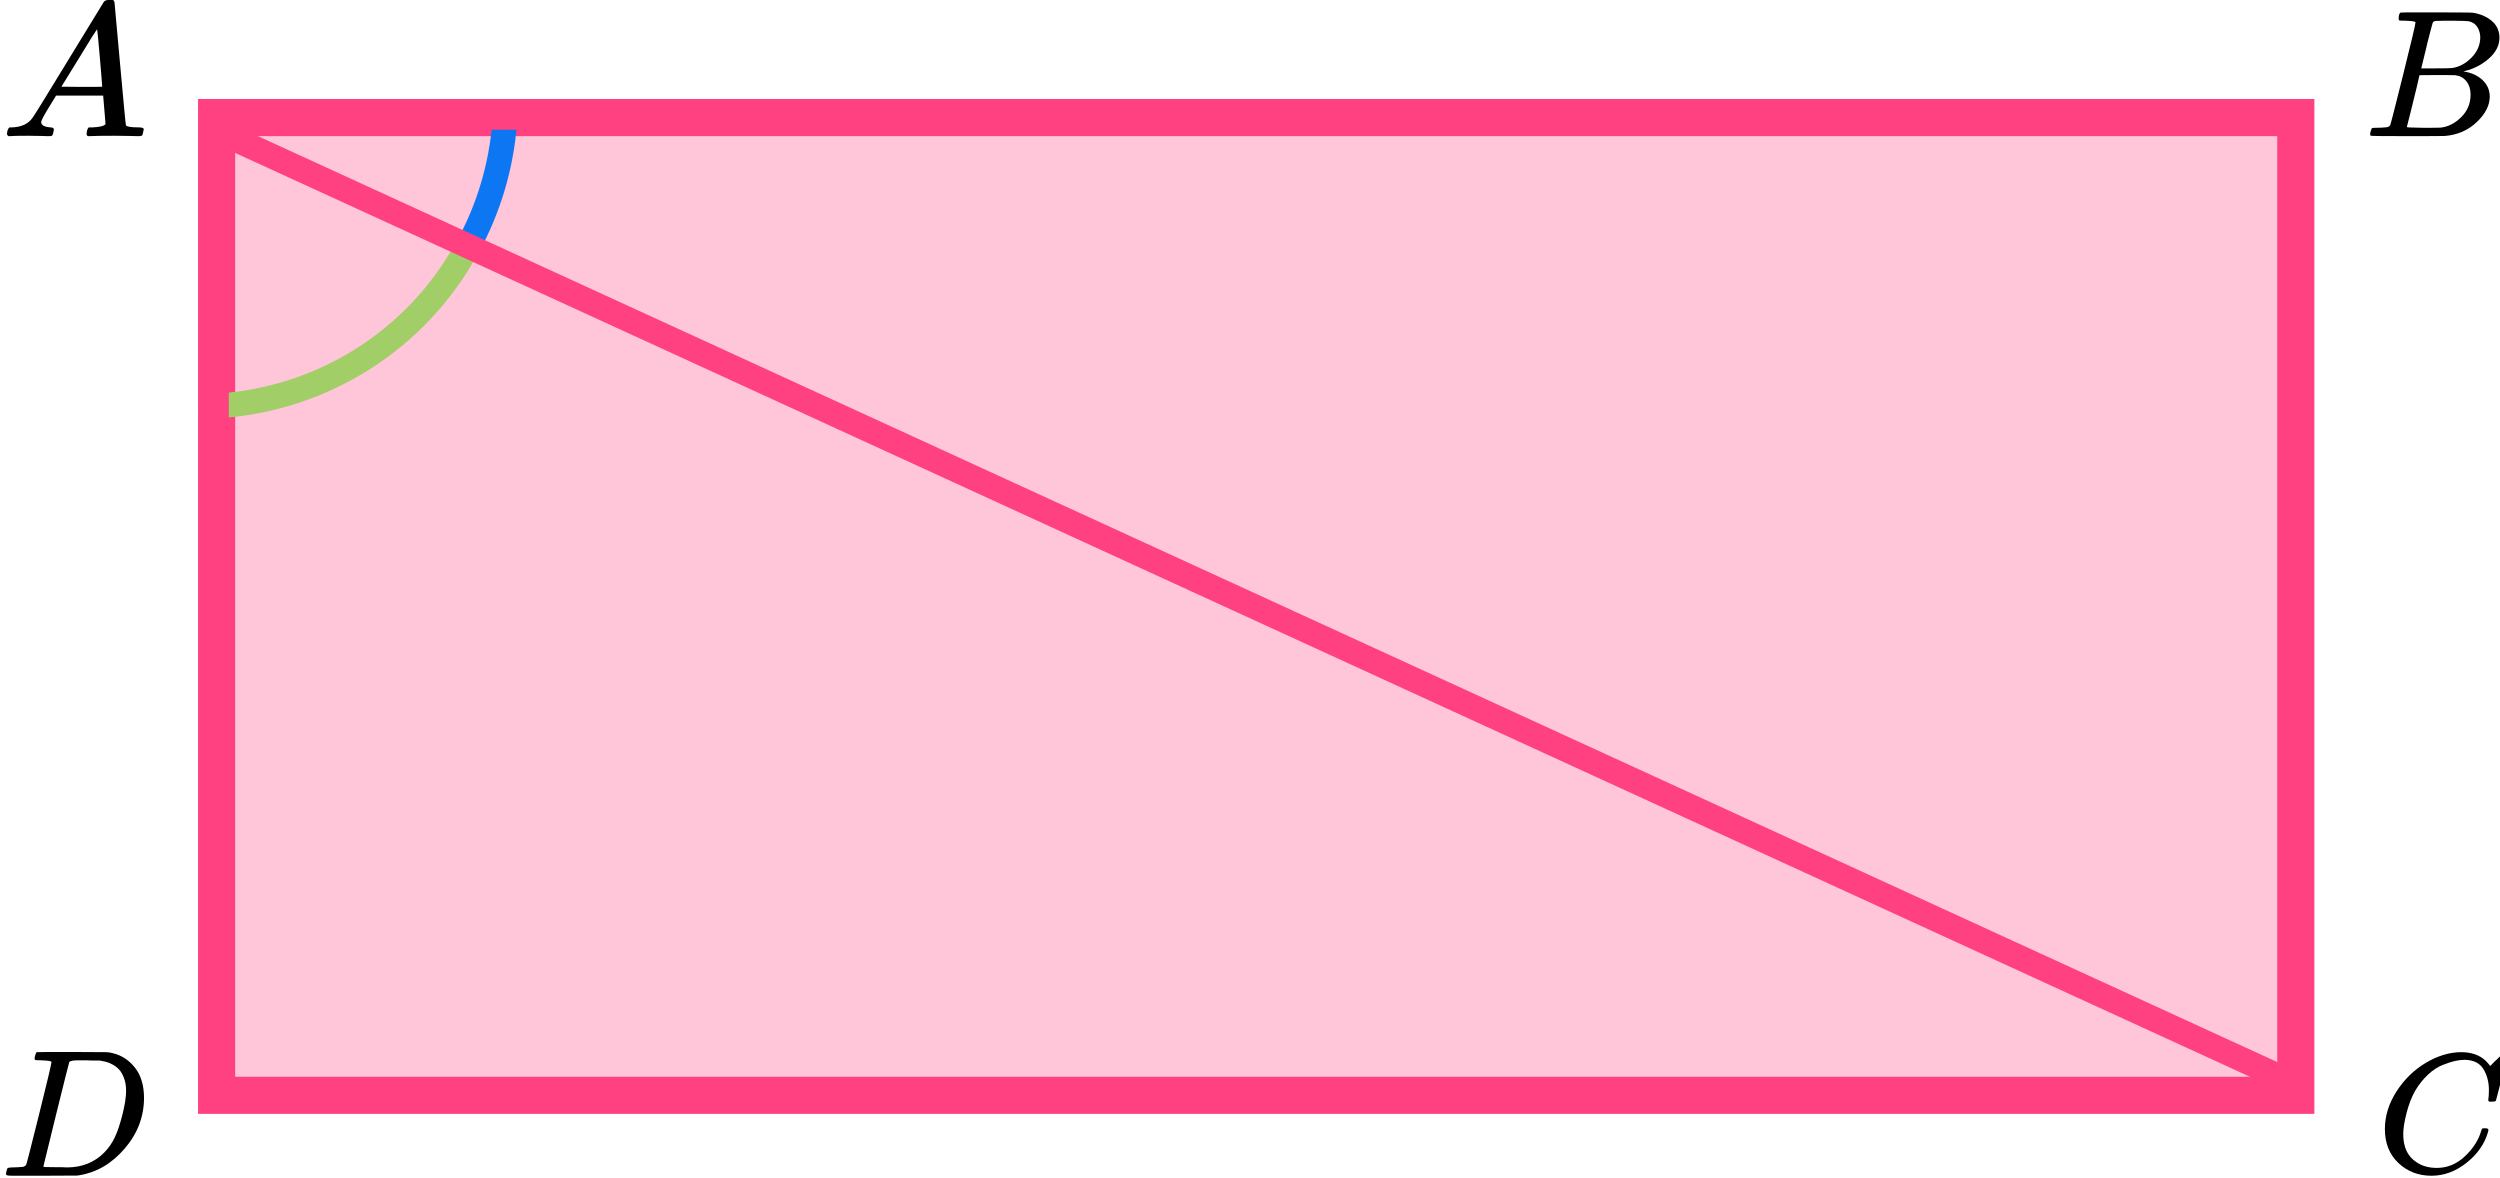
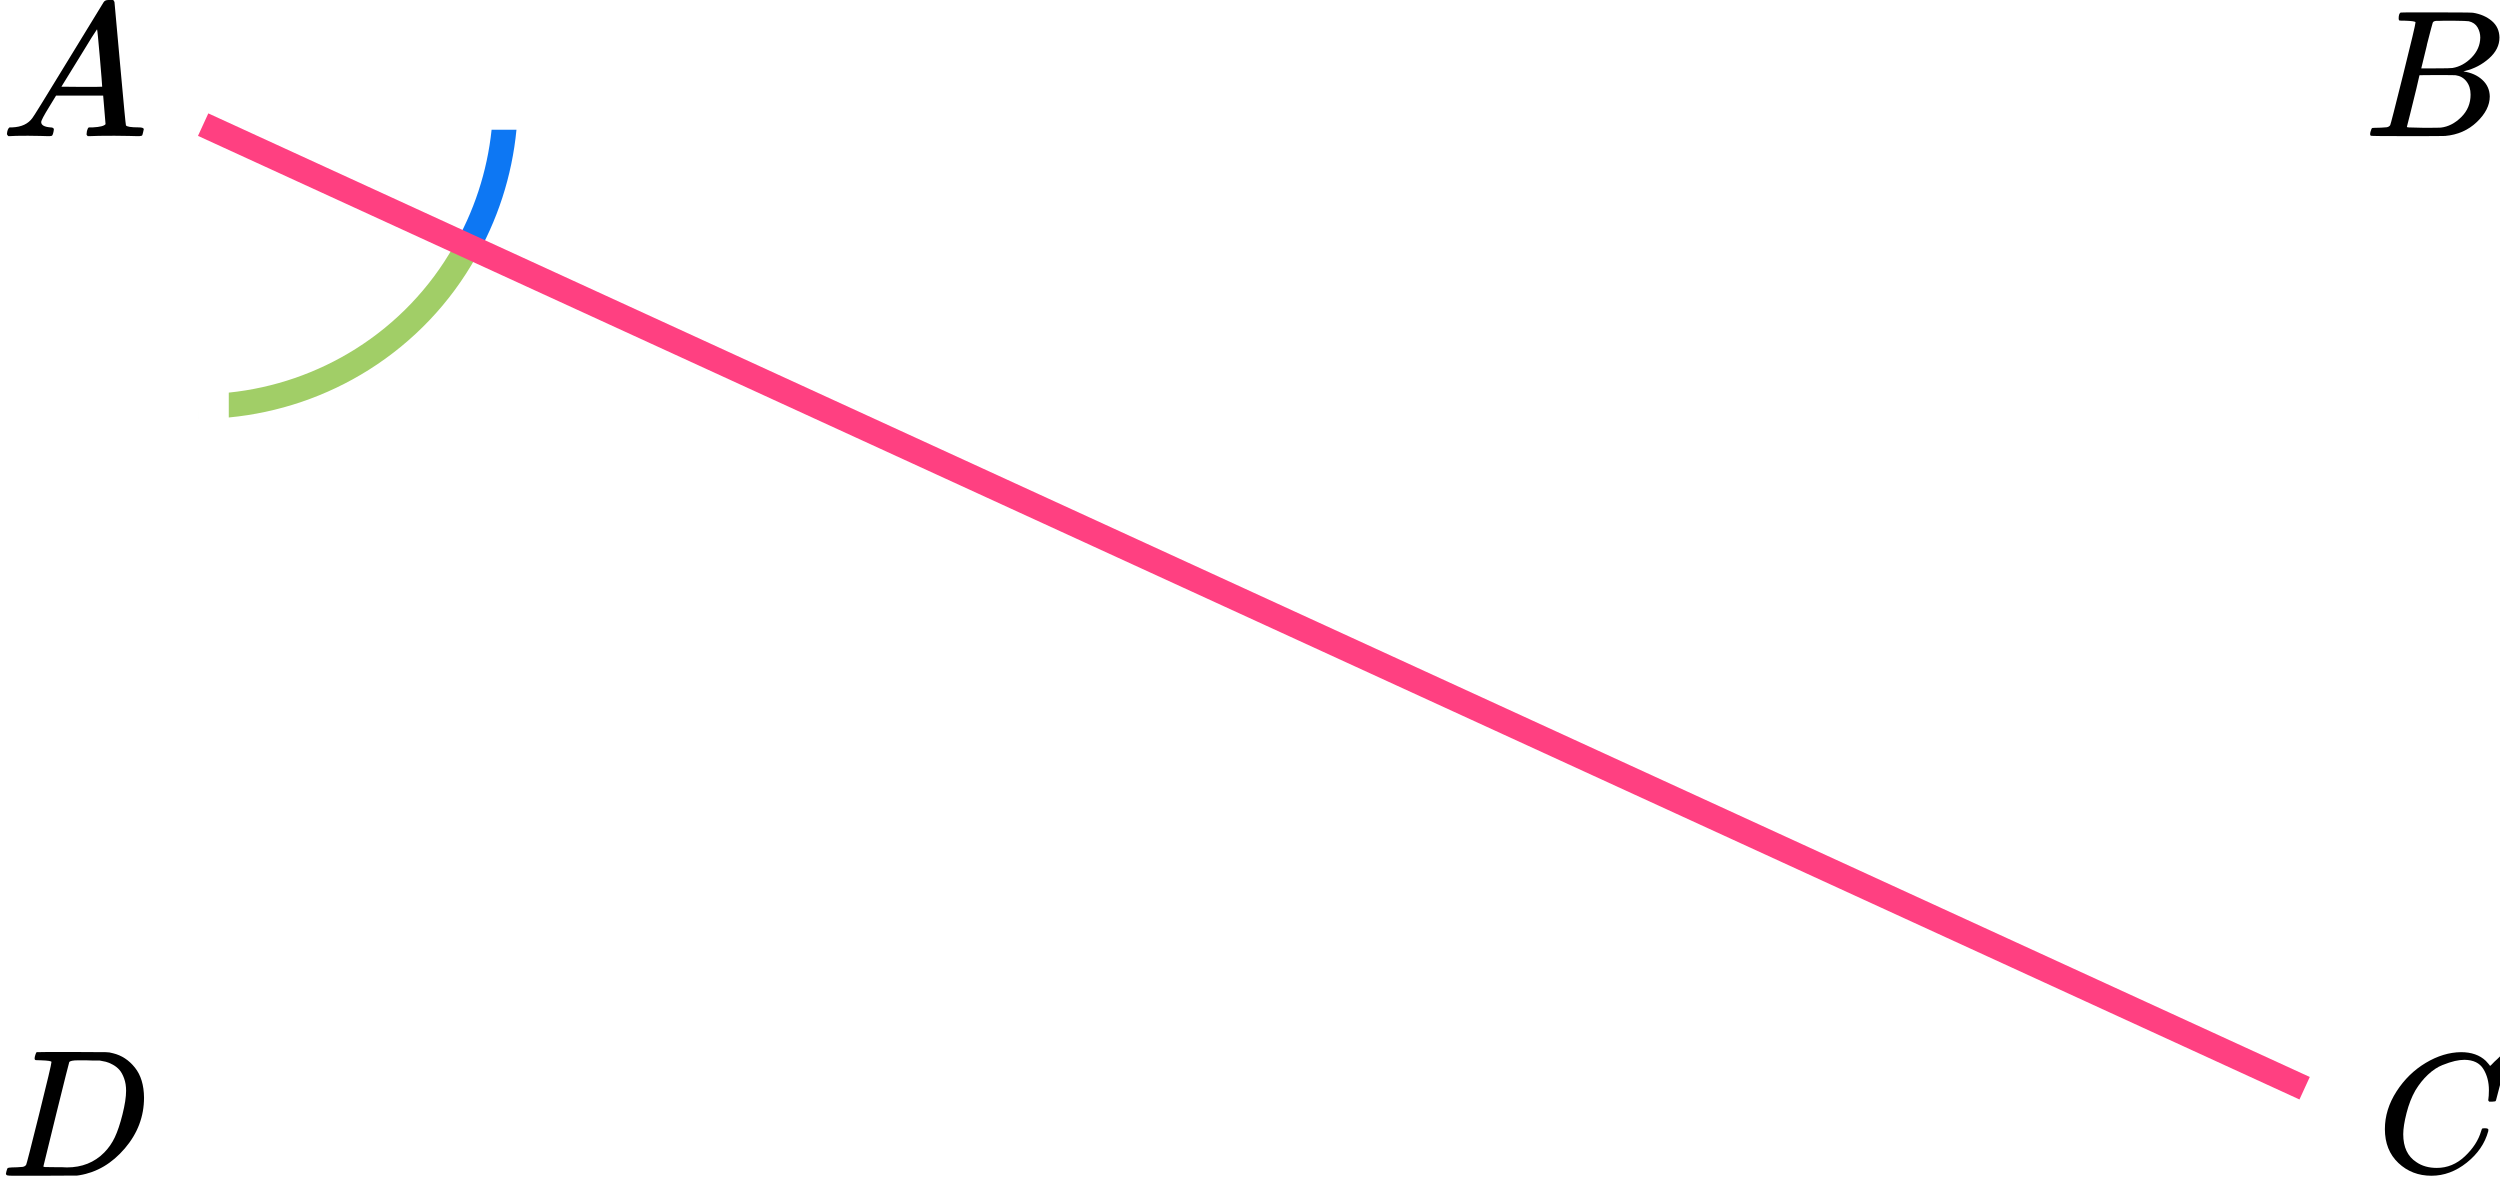
<svg xmlns="http://www.w3.org/2000/svg" width="242" height="114" viewBox="0 0 242 114" fill="none">
-   <rect x="20.968" y="11.381" width="201.267" height="94.644" fill="#FF4081" fill-opacity="0.3" stroke="#FF4081" stroke-width="3.594" />
  <path fill-rule="evenodd" clip-rule="evenodd" d="M49.994 12.561C49.562 17.037 48.159 21.377 45.868 25.274L43.803 24.06C45.877 20.531 47.162 16.609 47.586 12.561H49.994ZM50.138 9.584C50.138 9.584 50.138 9.584 50.138 9.584H47.742C47.742 9.584 47.742 9.584 47.742 9.584H50.138Z" fill="#0D77F3" />
  <path fill-rule="evenodd" clip-rule="evenodd" d="M46.092 24.856L43.892 23.879C41.619 27.885 38.372 31.288 34.428 33.771C30.712 36.111 26.505 37.555 22.146 38.005V40.412C26.956 39.954 31.605 38.38 35.704 35.799C40.049 33.063 43.618 29.297 46.092 24.856ZM19.168 40.552L19.169 40.552V39.354L19.168 40.552Z" fill="#A1CE67" />
  <path d="M19.665 12.064L223.087 105.341" stroke="#FF4081" stroke-width="2.396" />
  <g clip-path="url(#clip0)">
    <path d="M3.988 11.816C3.988 12.11 4.282 12.282 4.87 12.331C5.1 12.331 5.215 12.399 5.215 12.534C5.215 12.546 5.202 12.626 5.176 12.773C5.138 12.945 5.1 13.055 5.061 13.104C5.023 13.153 4.94 13.178 4.812 13.178C4.787 13.178 4.71 13.178 4.582 13.178C4.454 13.178 4.237 13.172 3.93 13.159C3.624 13.147 3.215 13.141 2.704 13.141C1.796 13.141 1.215 13.153 0.959 13.178H0.806C0.717 13.092 0.672 13.024 0.672 12.975C0.697 12.644 0.78 12.429 0.921 12.331H1.189C2.084 12.294 2.736 11.988 3.144 11.411C3.221 11.337 4.378 9.466 6.614 5.797C8.85 2.128 9.987 0.269 10.026 0.22C10.115 0.073 10.268 -0 10.486 -0H10.639H10.965C11.041 0.11 11.08 0.171 11.08 0.184L11.617 6.128C11.974 10.092 12.166 12.092 12.191 12.129C12.255 12.264 12.671 12.331 13.437 12.331C13.757 12.331 13.917 12.392 13.917 12.515C13.917 12.54 13.897 12.626 13.859 12.773C13.821 12.957 13.789 13.067 13.763 13.104C13.738 13.141 13.648 13.165 13.495 13.178C13.457 13.178 13.367 13.178 13.227 13.178C13.086 13.178 12.837 13.172 12.479 13.159C12.121 13.147 11.655 13.141 11.08 13.141C9.879 13.141 9.093 13.153 8.722 13.178H8.492C8.416 13.104 8.377 13.049 8.377 13.012C8.377 12.975 8.39 12.865 8.416 12.681C8.467 12.521 8.505 12.423 8.531 12.386L8.607 12.331H8.991C9.681 12.294 10.089 12.19 10.217 12.018L9.987 9.257H5.425L4.774 10.325C4.25 11.172 3.988 11.668 3.988 11.816ZM9.891 8.392C9.891 8.257 9.815 7.3 9.661 5.521C9.508 3.742 9.419 2.846 9.393 2.834L8.876 3.625C8.671 3.957 8.269 4.613 7.668 5.595L5.943 8.392L7.917 8.411C9.233 8.411 9.891 8.405 9.891 8.392Z" fill="black" />
  </g>
  <g clip-path="url(#clip1)">
    <path d="M232.833 2.004C232.52 2.004 232.335 1.999 232.277 1.987C232.219 1.975 232.19 1.911 232.19 1.794C232.19 1.478 232.254 1.285 232.381 1.215C232.393 1.203 233.145 1.198 234.638 1.198C237.636 1.198 239.216 1.209 239.378 1.233C240.107 1.35 240.715 1.613 241.201 2.022C241.687 2.431 241.936 2.969 241.948 3.636C241.948 4.384 241.612 5.056 240.941 5.653C240.269 6.249 239.5 6.653 238.631 6.863L238.458 6.916C239.199 7.021 239.806 7.29 240.281 7.723C240.755 8.155 240.998 8.693 241.01 9.336C241.01 10.19 240.593 11.014 239.76 11.81C238.927 12.605 237.902 13.055 236.687 13.16C236.606 13.172 235.385 13.178 233.024 13.178C230.709 13.178 229.534 13.166 229.499 13.143C229.453 13.108 229.43 13.061 229.43 13.002C229.43 12.921 229.441 12.839 229.464 12.757C229.522 12.535 229.58 12.412 229.638 12.388C229.684 12.377 229.771 12.371 229.898 12.371H230.003C230.315 12.371 230.662 12.353 231.044 12.318C231.206 12.283 231.316 12.213 231.374 12.108C231.409 12.061 231.826 10.436 232.624 7.231C233.423 4.027 233.822 2.338 233.822 2.162C233.822 2.08 233.492 2.028 232.833 2.004ZM240.09 3.636C240.09 3.285 240.003 2.957 239.829 2.653C239.656 2.349 239.372 2.151 238.979 2.057C238.898 2.034 238.365 2.016 237.381 2.004C237.15 2.004 236.907 2.004 236.652 2.004C236.398 2.004 236.195 2.01 236.045 2.022H235.819C235.645 2.034 235.535 2.092 235.489 2.197C235.466 2.244 235.281 2.946 234.933 4.302C234.933 4.337 234.928 4.372 234.916 4.407L234.378 6.618H235.784C236.722 6.618 237.26 6.606 237.399 6.582C238.093 6.466 238.712 6.126 239.256 5.565C239.8 5.004 240.078 4.361 240.09 3.636ZM239.152 9.161C239.152 8.646 239.019 8.22 238.753 7.88C238.487 7.541 238.14 7.343 237.711 7.284C237.642 7.272 237.161 7.267 236.27 7.267C234.904 7.267 234.216 7.272 234.204 7.284C234.204 7.308 234.106 7.734 233.909 8.565C233.712 9.395 233.51 10.219 233.301 11.038L232.989 12.266C232.989 12.312 233.058 12.336 233.197 12.336C233.336 12.336 233.805 12.348 234.603 12.371C235.634 12.371 236.189 12.365 236.27 12.353C236.988 12.271 237.648 11.932 238.249 11.336C238.851 10.74 239.152 10.015 239.152 9.161Z" fill="black" />
  </g>
  <g clip-path="url(#clip2)">
    <path d="M230.857 109.297C230.857 108.034 231.232 106.82 231.98 105.655C232.728 104.491 233.672 103.568 234.811 102.887C235.951 102.206 237.09 101.86 238.229 101.849C239.234 101.849 240.033 102.129 240.625 102.689C240.725 102.799 240.809 102.892 240.876 102.969C240.943 103.046 240.988 103.101 241.01 103.134L241.027 103.184C241.061 103.184 241.211 103.041 241.479 102.755C241.558 102.689 241.641 102.612 241.731 102.524C241.82 102.437 241.909 102.349 241.999 102.261C242.088 102.173 242.144 102.112 242.166 102.079L242.418 101.832H242.518C242.675 101.832 242.753 101.871 242.753 101.948C242.753 101.992 242.574 102.744 242.217 104.205C241.814 105.732 241.613 106.501 241.613 106.512C241.591 106.567 241.563 106.6 241.53 106.611C241.496 106.622 241.396 106.633 241.228 106.644H240.96C240.893 106.578 240.86 106.529 240.86 106.496C240.86 106.485 240.865 106.446 240.876 106.38C240.887 106.315 240.899 106.205 240.91 106.051C240.921 105.897 240.927 105.721 240.927 105.524C240.927 104.744 240.748 104.062 240.39 103.48C240.033 102.898 239.424 102.601 238.564 102.59C238.274 102.59 237.961 102.629 237.626 102.706C237.291 102.783 236.889 102.914 236.42 103.101C235.951 103.288 235.487 103.596 235.029 104.024C234.571 104.452 234.164 104.963 233.806 105.557C233.449 106.183 233.164 106.913 232.952 107.748C232.739 108.583 232.633 109.264 232.633 109.792C232.633 111.044 233.058 111.945 233.907 112.494C234.443 112.868 235.102 113.054 235.884 113.054C236.9 113.054 237.805 112.681 238.598 111.934C239.391 111.187 239.916 110.374 240.173 109.495C240.217 109.352 240.251 109.27 240.273 109.248C240.295 109.226 240.385 109.215 240.541 109.215C240.765 109.215 240.876 109.264 240.876 109.363C240.876 109.418 240.871 109.468 240.86 109.511C240.536 110.687 239.843 111.698 238.782 112.544C237.721 113.39 236.582 113.812 235.364 113.812C234.102 113.812 233.035 113.401 232.164 112.577C231.293 111.753 230.857 110.66 230.857 109.297Z" fill="black" />
  </g>
  <g clip-path="url(#clip3)">
    <path d="M4.983 102.797C4.983 102.715 4.653 102.663 3.994 102.639C3.727 102.639 3.554 102.633 3.473 102.622C3.392 102.61 3.351 102.557 3.351 102.464C3.351 102.37 3.374 102.253 3.421 102.113C3.467 101.973 3.508 101.885 3.542 101.85C3.565 101.838 4.717 101.832 6.997 101.832C8.93 101.844 10.013 101.85 10.244 101.85C10.476 101.85 10.707 101.885 10.939 101.955C11.772 102.154 12.478 102.616 13.057 103.341C13.636 104.066 13.931 105.036 13.942 106.253C13.942 108.077 13.323 109.714 12.085 111.164C10.846 112.614 9.388 113.479 7.709 113.76L7.466 113.795L4.098 113.812H2.171H1.25C0.973 113.812 0.793 113.801 0.712 113.777C0.631 113.754 0.585 113.701 0.573 113.62C0.573 113.596 0.591 113.514 0.625 113.374C0.672 113.187 0.718 113.082 0.764 113.058C0.811 113.035 0.944 113.017 1.164 113.006C1.476 113.006 1.823 112.988 2.205 112.953C2.367 112.918 2.477 112.848 2.535 112.743C2.57 112.696 2.987 111.07 3.785 107.866C4.584 104.662 4.983 102.972 4.983 102.797ZM12.206 105.586C12.206 105.142 12.143 104.744 12.015 104.393C11.888 104.042 11.737 103.768 11.564 103.569C11.39 103.37 11.176 103.2 10.921 103.06C10.667 102.92 10.441 102.826 10.244 102.779C10.047 102.733 9.845 102.692 9.637 102.657C9.613 102.657 9.532 102.657 9.393 102.657C9.255 102.657 9.087 102.657 8.89 102.657C8.693 102.657 8.502 102.651 8.317 102.639H7.57C7.061 102.639 6.772 102.698 6.702 102.815C6.679 102.861 6.257 104.545 5.435 107.866C4.613 111.187 4.202 112.865 4.202 112.9C4.202 112.947 4.266 112.971 4.393 112.971C4.52 112.971 4.966 112.976 5.73 112.988C5.788 112.988 5.898 112.988 6.06 112.988C6.222 112.988 6.361 112.994 6.477 113.006C7.935 113.006 9.139 112.526 10.088 111.567C10.505 111.146 10.846 110.655 11.112 110.094C11.379 109.533 11.627 108.79 11.859 107.866C12.09 106.942 12.206 106.182 12.206 105.586Z" fill="black" />
  </g>
  <defs>
    <clipPath id="clip0">
      <rect width="14.376" height="13.178" fill="white" />
    </clipPath>
    <clipPath id="clip1">
      <rect width="13.178" height="11.98" fill="white" transform="translate(228.822 1.197)" />
    </clipPath>
    <clipPath id="clip2">
      <rect width="11.98" height="11.98" fill="white" transform="translate(230.02 101.832)" />
    </clipPath>
    <clipPath id="clip3">
      <rect width="14.376" height="11.98" fill="white" transform="translate(0 101.832)" />
    </clipPath>
  </defs>
</svg>